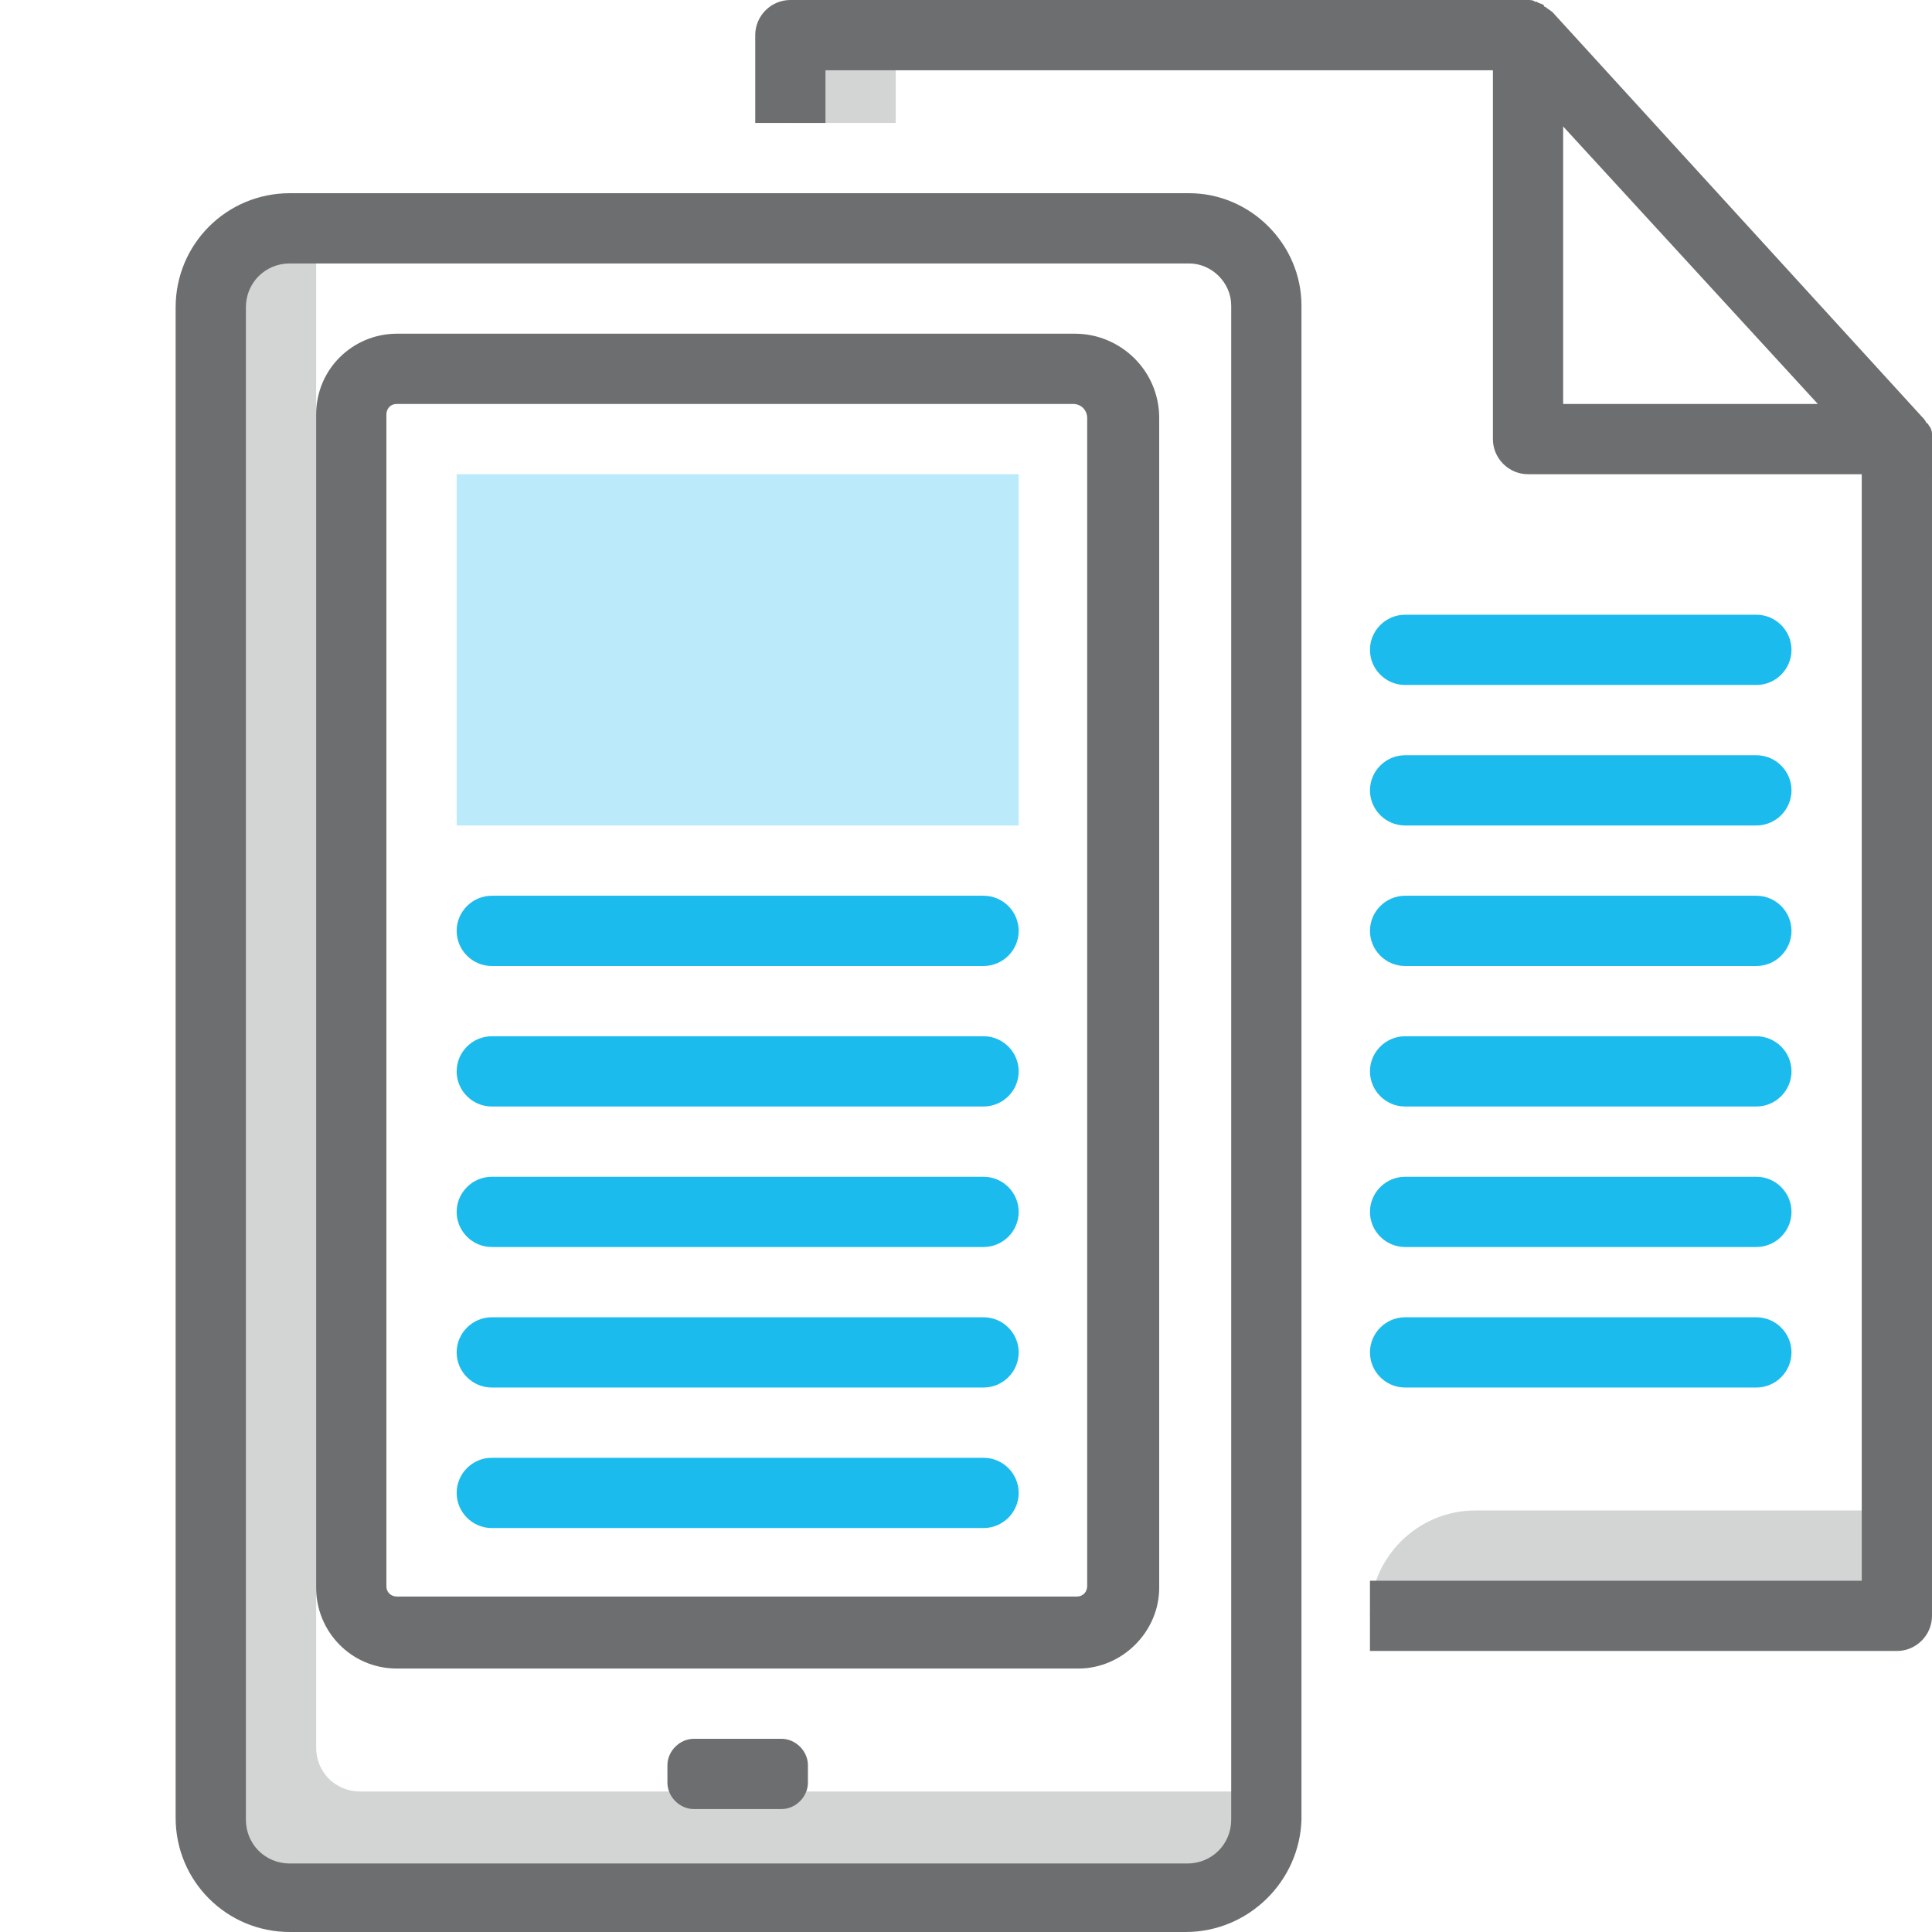
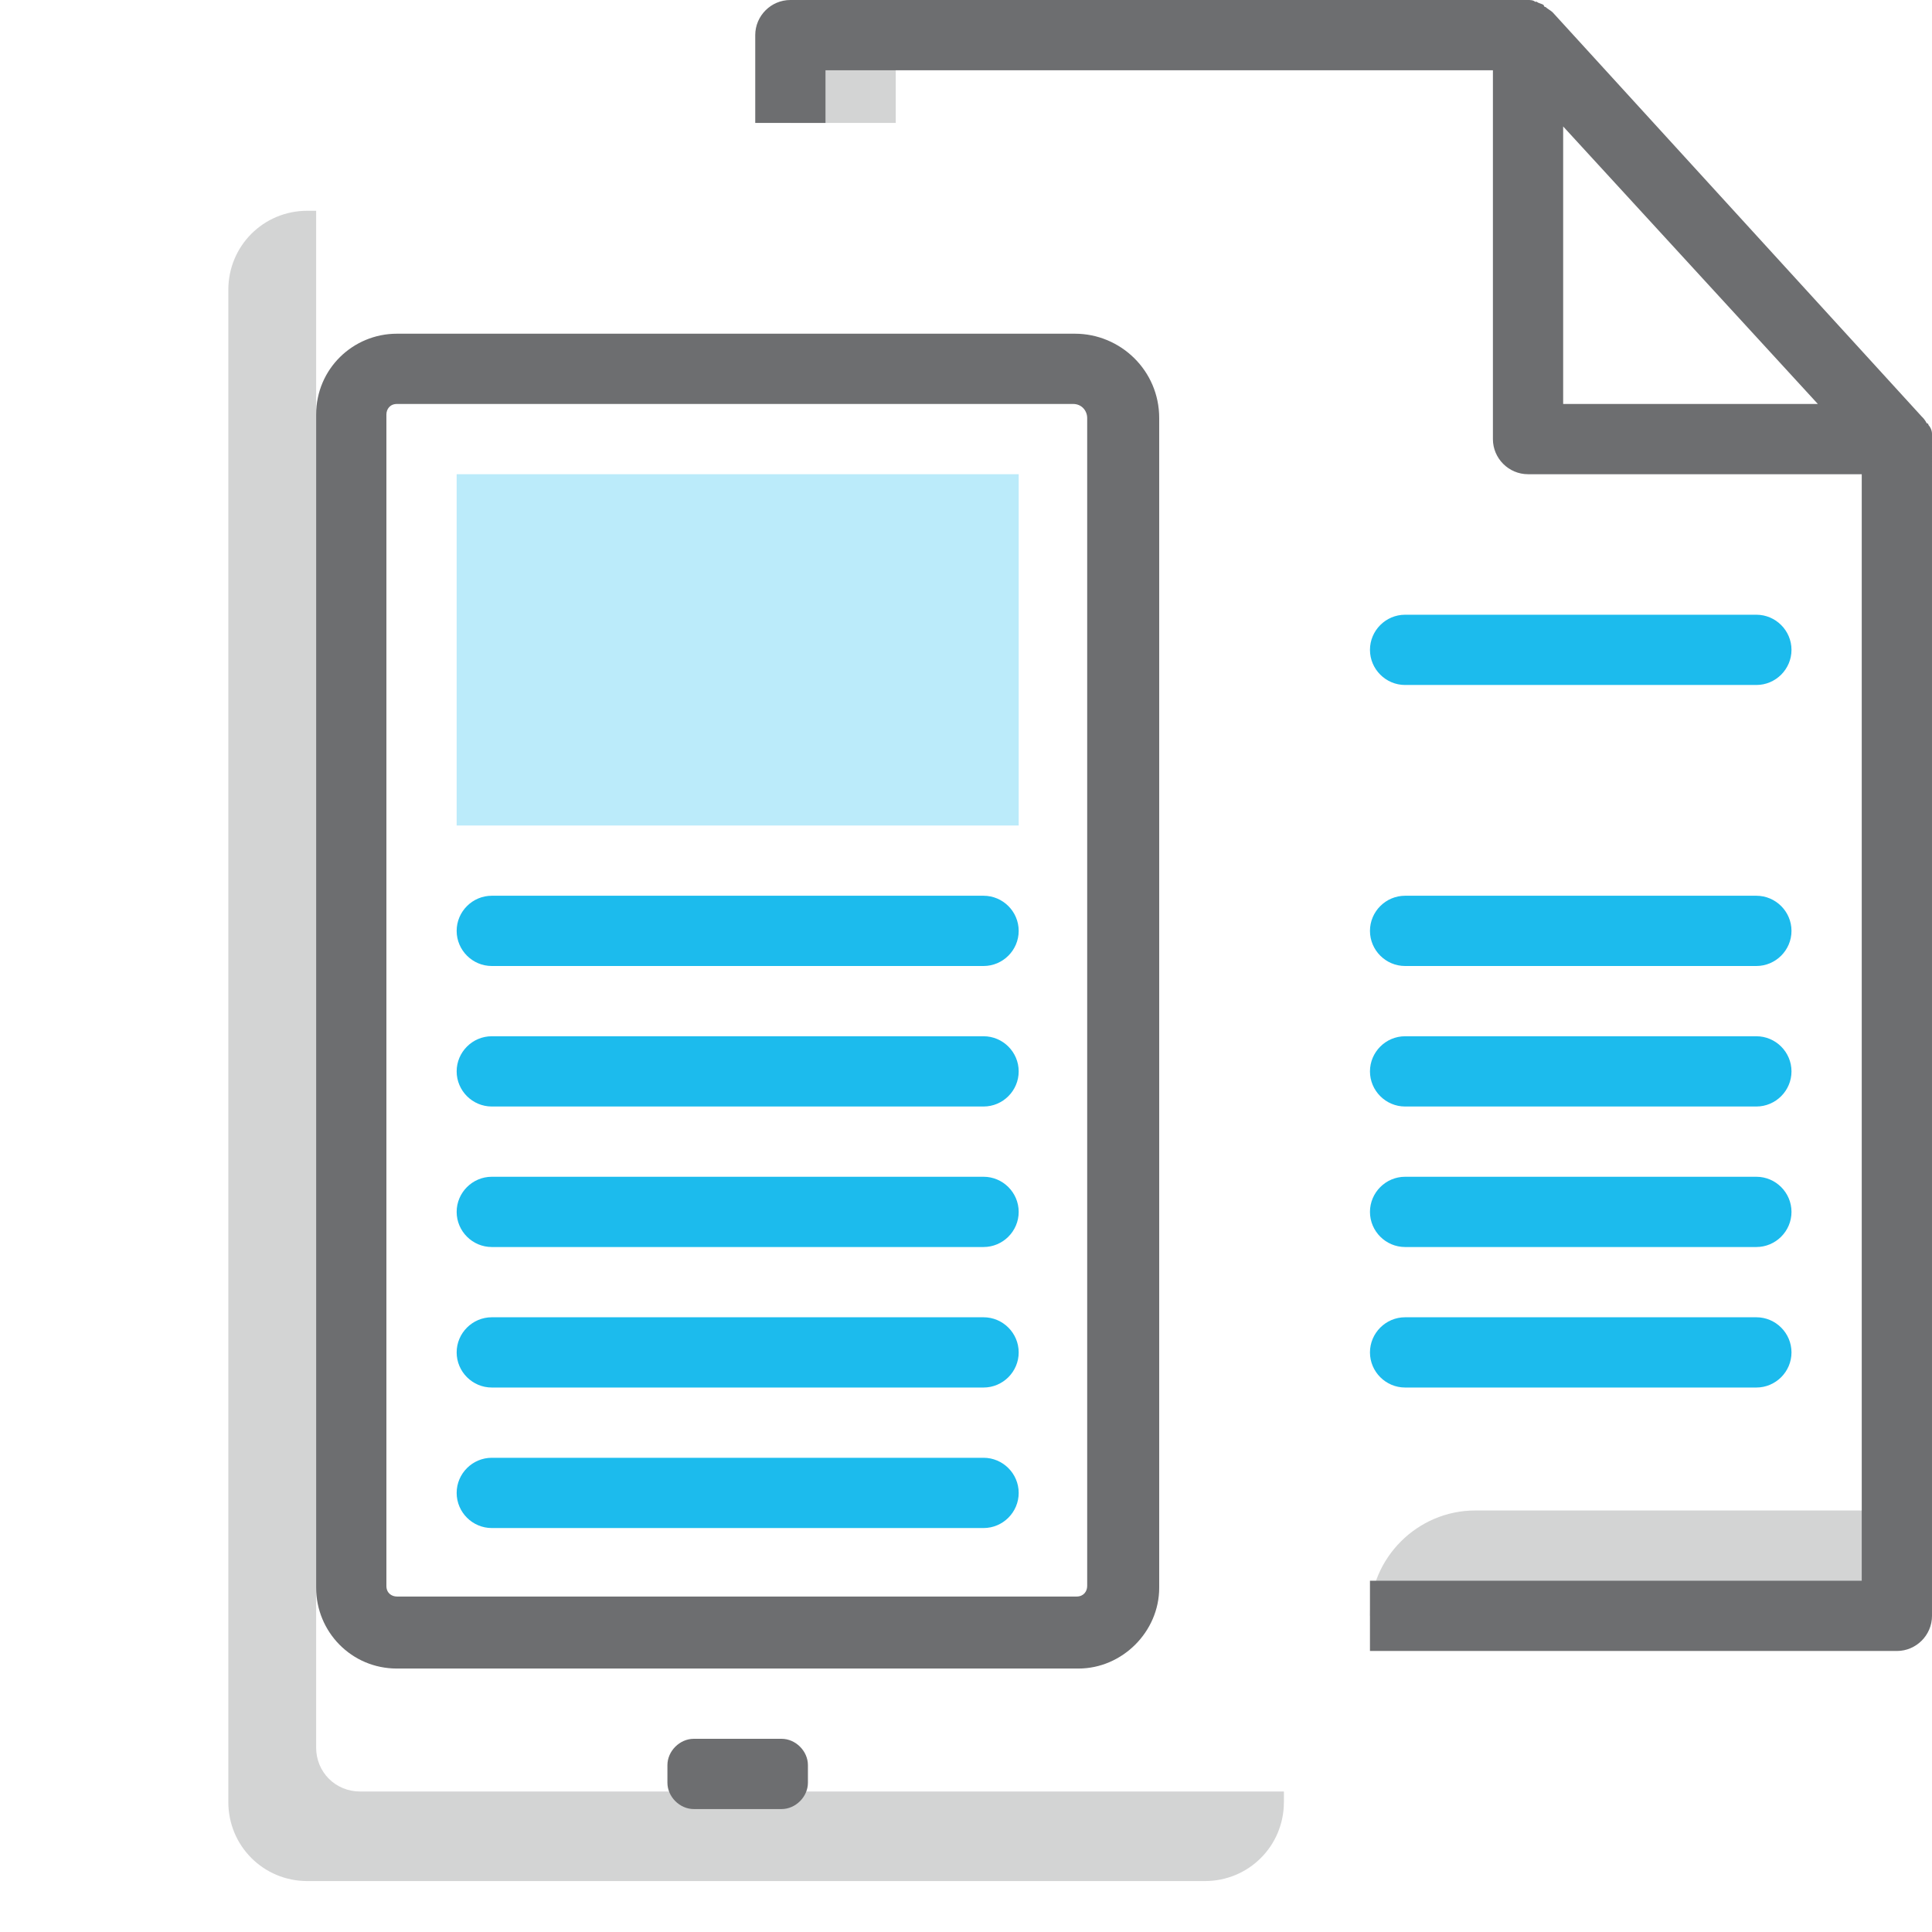
<svg xmlns="http://www.w3.org/2000/svg" version="1.1" id="Layer_1" x="0px" y="0px" width="110px" height="110px" viewBox="0 0 110 110" enable-background="new 0 0 110 110" xml:space="preserve">
  <g>
    <path fill="#1CBBED" d="M100,63H80c-1.1,0-2-0.9-2-2s0.9-2,2-2h20c1.1,0,2,0.9,2,2S101.1,63,100,63z" />
-     <path fill="#1CBBED" d="M100,55H80c-1.1,0-2-0.9-2-2s0.9-2,2-2h20c1.1,0,2,0.9,2,2S101.1,55,100,55z" />
-     <path fill="#1CBBED" d="M100,47H80c-1.1,0-2-0.9-2-2s0.9-2,2-2h20c1.1,0,2,0.9,2,2S101.1,47,100,47z" />
+     <path fill="#1CBBED" d="M100,55H80c-1.1,0-2-0.9-2-2s0.9-2,2-2h20c1.1,0,2,0.9,2,2S101.1,55,100,55" />
    <path fill="#1CBBED" d="M100,39H80c-1.1,0-2-0.9-2-2s0.9-2,2-2h20c1.1,0,2,0.9,2,2S101.1,39,100,39z" />
    <path fill="#1CBBED" d="M100,71H80c-1.1,0-2-0.9-2-2s0.9-2,2-2h20c1.1,0,2,0.9,2,2S101.1,71,100,71z" />
    <path fill="#1CBBED" d="M100,79H80c-1.1,0-2-0.9-2-2s0.9-2,2-2h20c1.1,0,2,0.9,2,2S101.1,79,100,79z" />
    <g>
      <path opacity="0.3" fill-rule="evenodd" clip-rule="evenodd" fill="#6D6E70" d="M51,7V3l-2.6-0.4C46.5,2.6,45,2.1,45,4v3H51z" />
      <path opacity="0.3" fill-rule="evenodd" clip-rule="evenodd" fill="#6D6E70" d="M78,92L78,92l29.6,0c0.2,0,0.4-0.2,0.4-0.4V86H84    C80.7,86,78,88.7,78,92z" />
    </g>
    <path fill="#6D6E70" d="M110,24.7C110,24.7,110,24.7,110,24.7c0-0.2-0.1-0.4-0.2-0.5c0,0,0-0.1-0.1-0.1c-0.1-0.2-0.2-0.3-0.3-0.4   l-21-23c-0.1-0.1-0.3-0.2-0.4-0.3c0,0-0.1,0-0.1-0.1c-0.1-0.1-0.3-0.1-0.4-0.2c0,0,0,0-0.1,0C87.3,0,87.1,0,87,0H45   c-1.1,0-2,0.9-2,2v5h4V4h38v21c0,1.1,0.9,2,2,2h19v63H78v4h30c1.1,0,2-0.9,2-2V25C110,24.9,110,24.8,110,24.7z M89,23V7.2L103.5,23   H89z" />
-     <path fill="#6D6E70" d="M67.5,110H16.5c-3.6,0-6.5-2.9-6.5-6.5V17.5c0-3.6,2.9-6.5,6.5-6.5h51.2c3.5,0,6.4,2.9,6.4,6.4v86.2   C74,107.1,71.1,110,67.5,110z M16.5,15c-1.4,0-2.5,1.1-2.5,2.5v86.1c0,1.4,1.1,2.5,2.5,2.5h51.1c1.4,0,2.5-1.1,2.5-2.5V17.4   c0-1.3-1.1-2.4-2.4-2.4H16.5z" />
    <g opacity="0.3">
      <path fill-rule="evenodd" clip-rule="evenodd" fill="#6D6E70" d="M20.5,102c-1.4,0-2.5-1.1-2.5-2.5V12h-0.5C15,12,13,14,13,16.5    v86.1c0,2.5,2,4.5,4.5,4.5h51.1c2.5,0,4.5-2,4.5-4.5V102H20.5z" />
    </g>
    <path fill="#6D6E70" d="M61.4,95H22.6c-2.6,0-4.6-2.1-4.6-4.6V23.6c0-2.6,2.1-4.6,4.6-4.6h38.6c2.6,0,4.8,2.1,4.8,4.8v66.6   C66,92.9,63.9,95,61.4,95z M22.6,23c-0.4,0-0.6,0.3-0.6,0.6v66.7c0,0.4,0.3,0.6,0.6,0.6h38.7c0.4,0,0.6-0.3,0.6-0.6V23.8   c0-0.4-0.3-0.8-0.8-0.8H22.6z" />
    <path fill-rule="evenodd" clip-rule="evenodd" fill="#6D6E70" d="M44.5,103h-5c-0.8,0-1.5-0.7-1.5-1.5v-1c0-0.8,0.7-1.5,1.5-1.5h5   c0.8,0,1.5,0.7,1.5,1.5v1C46,102.3,45.3,103,44.5,103z" />
    <rect x="26" y="27" opacity="0.3" fill="#1CBBED" width="32" height="20" />
    <path fill="#1CBBED" d="M56,71H28c-1.1,0-2-0.9-2-2s0.9-2,2-2h28c1.1,0,2,0.9,2,2S57.1,71,56,71z" />
    <path fill="#1CBBED" d="M56,63H28c-1.1,0-2-0.9-2-2s0.9-2,2-2h28c1.1,0,2,0.9,2,2S57.1,63,56,63z" />
    <path fill="#1CBBED" d="M56,55H28c-1.1,0-2-0.9-2-2s0.9-2,2-2h28c1.1,0,2,0.9,2,2S57.1,55,56,55z" />
    <path fill="#1CBBED" d="M56,79H28c-1.1,0-2-0.9-2-2s0.9-2,2-2h28c1.1,0,2,0.9,2,2S57.1,79,56,79z" />
    <path fill="#1CBBED" d="M56,87H28c-1.1,0-2-0.9-2-2s0.9-2,2-2h28c1.1,0,2,0.9,2,2S57.1,87,56,87z" />
  </g>
</svg>